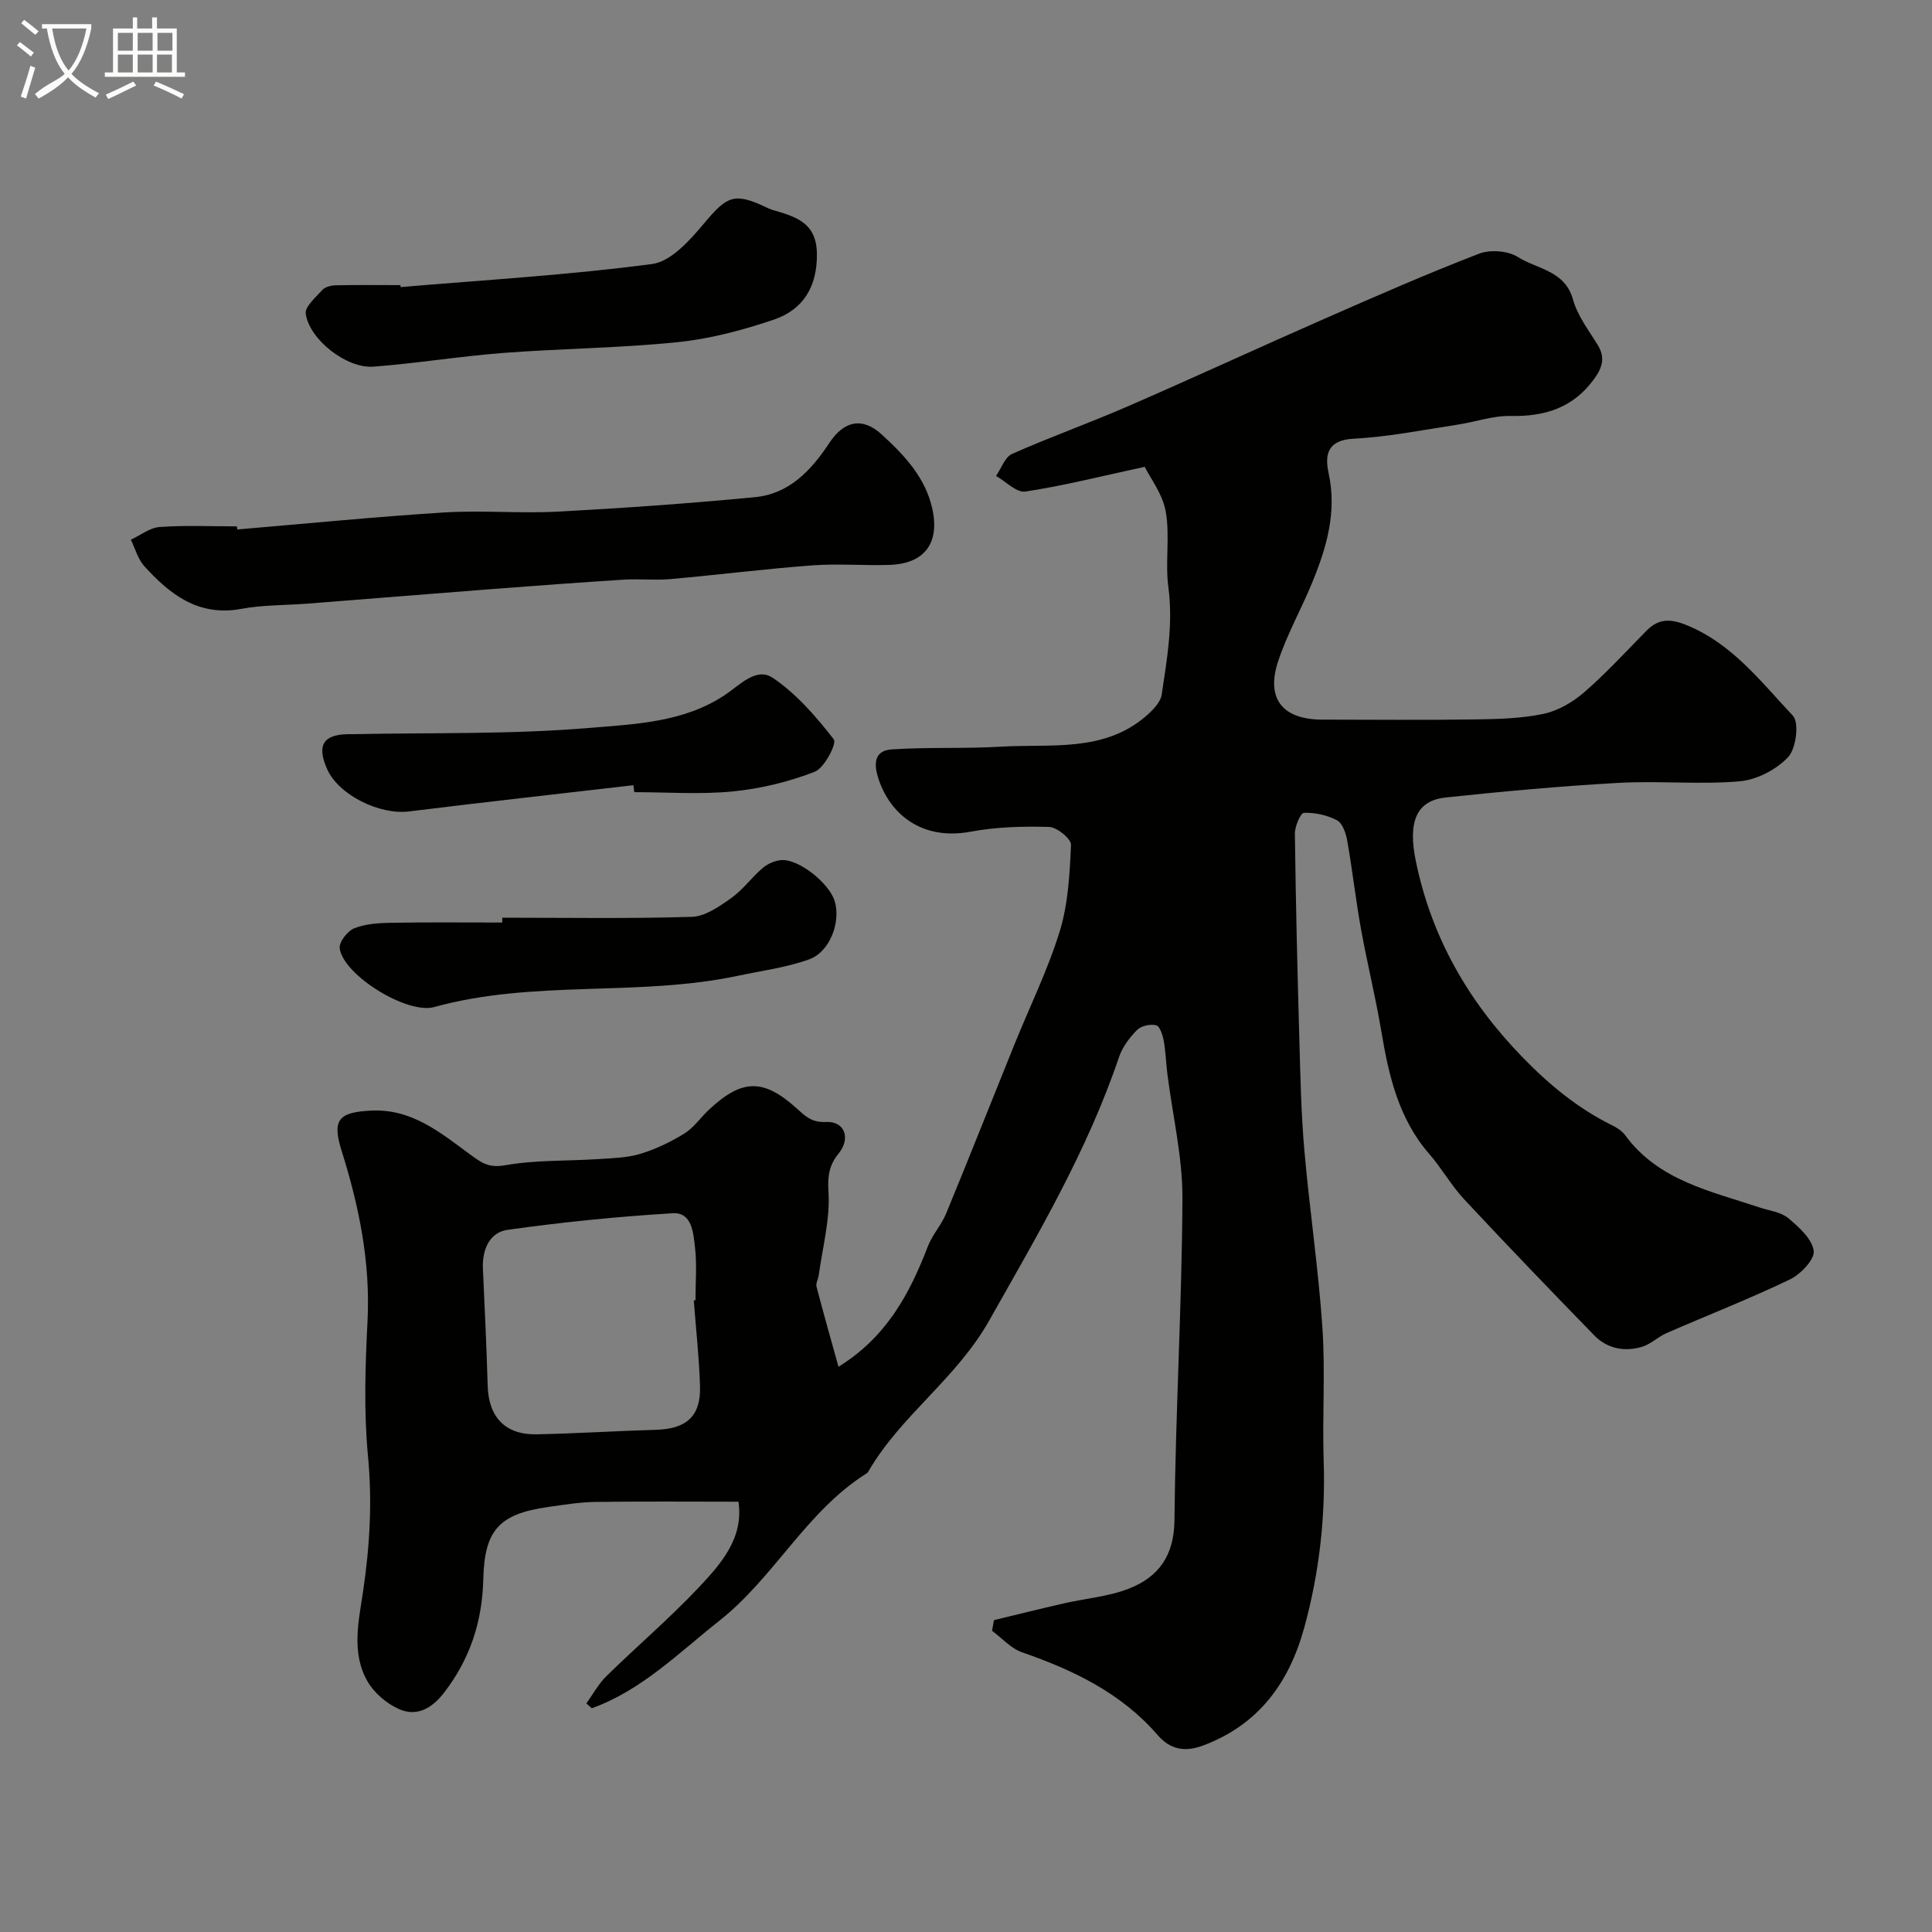
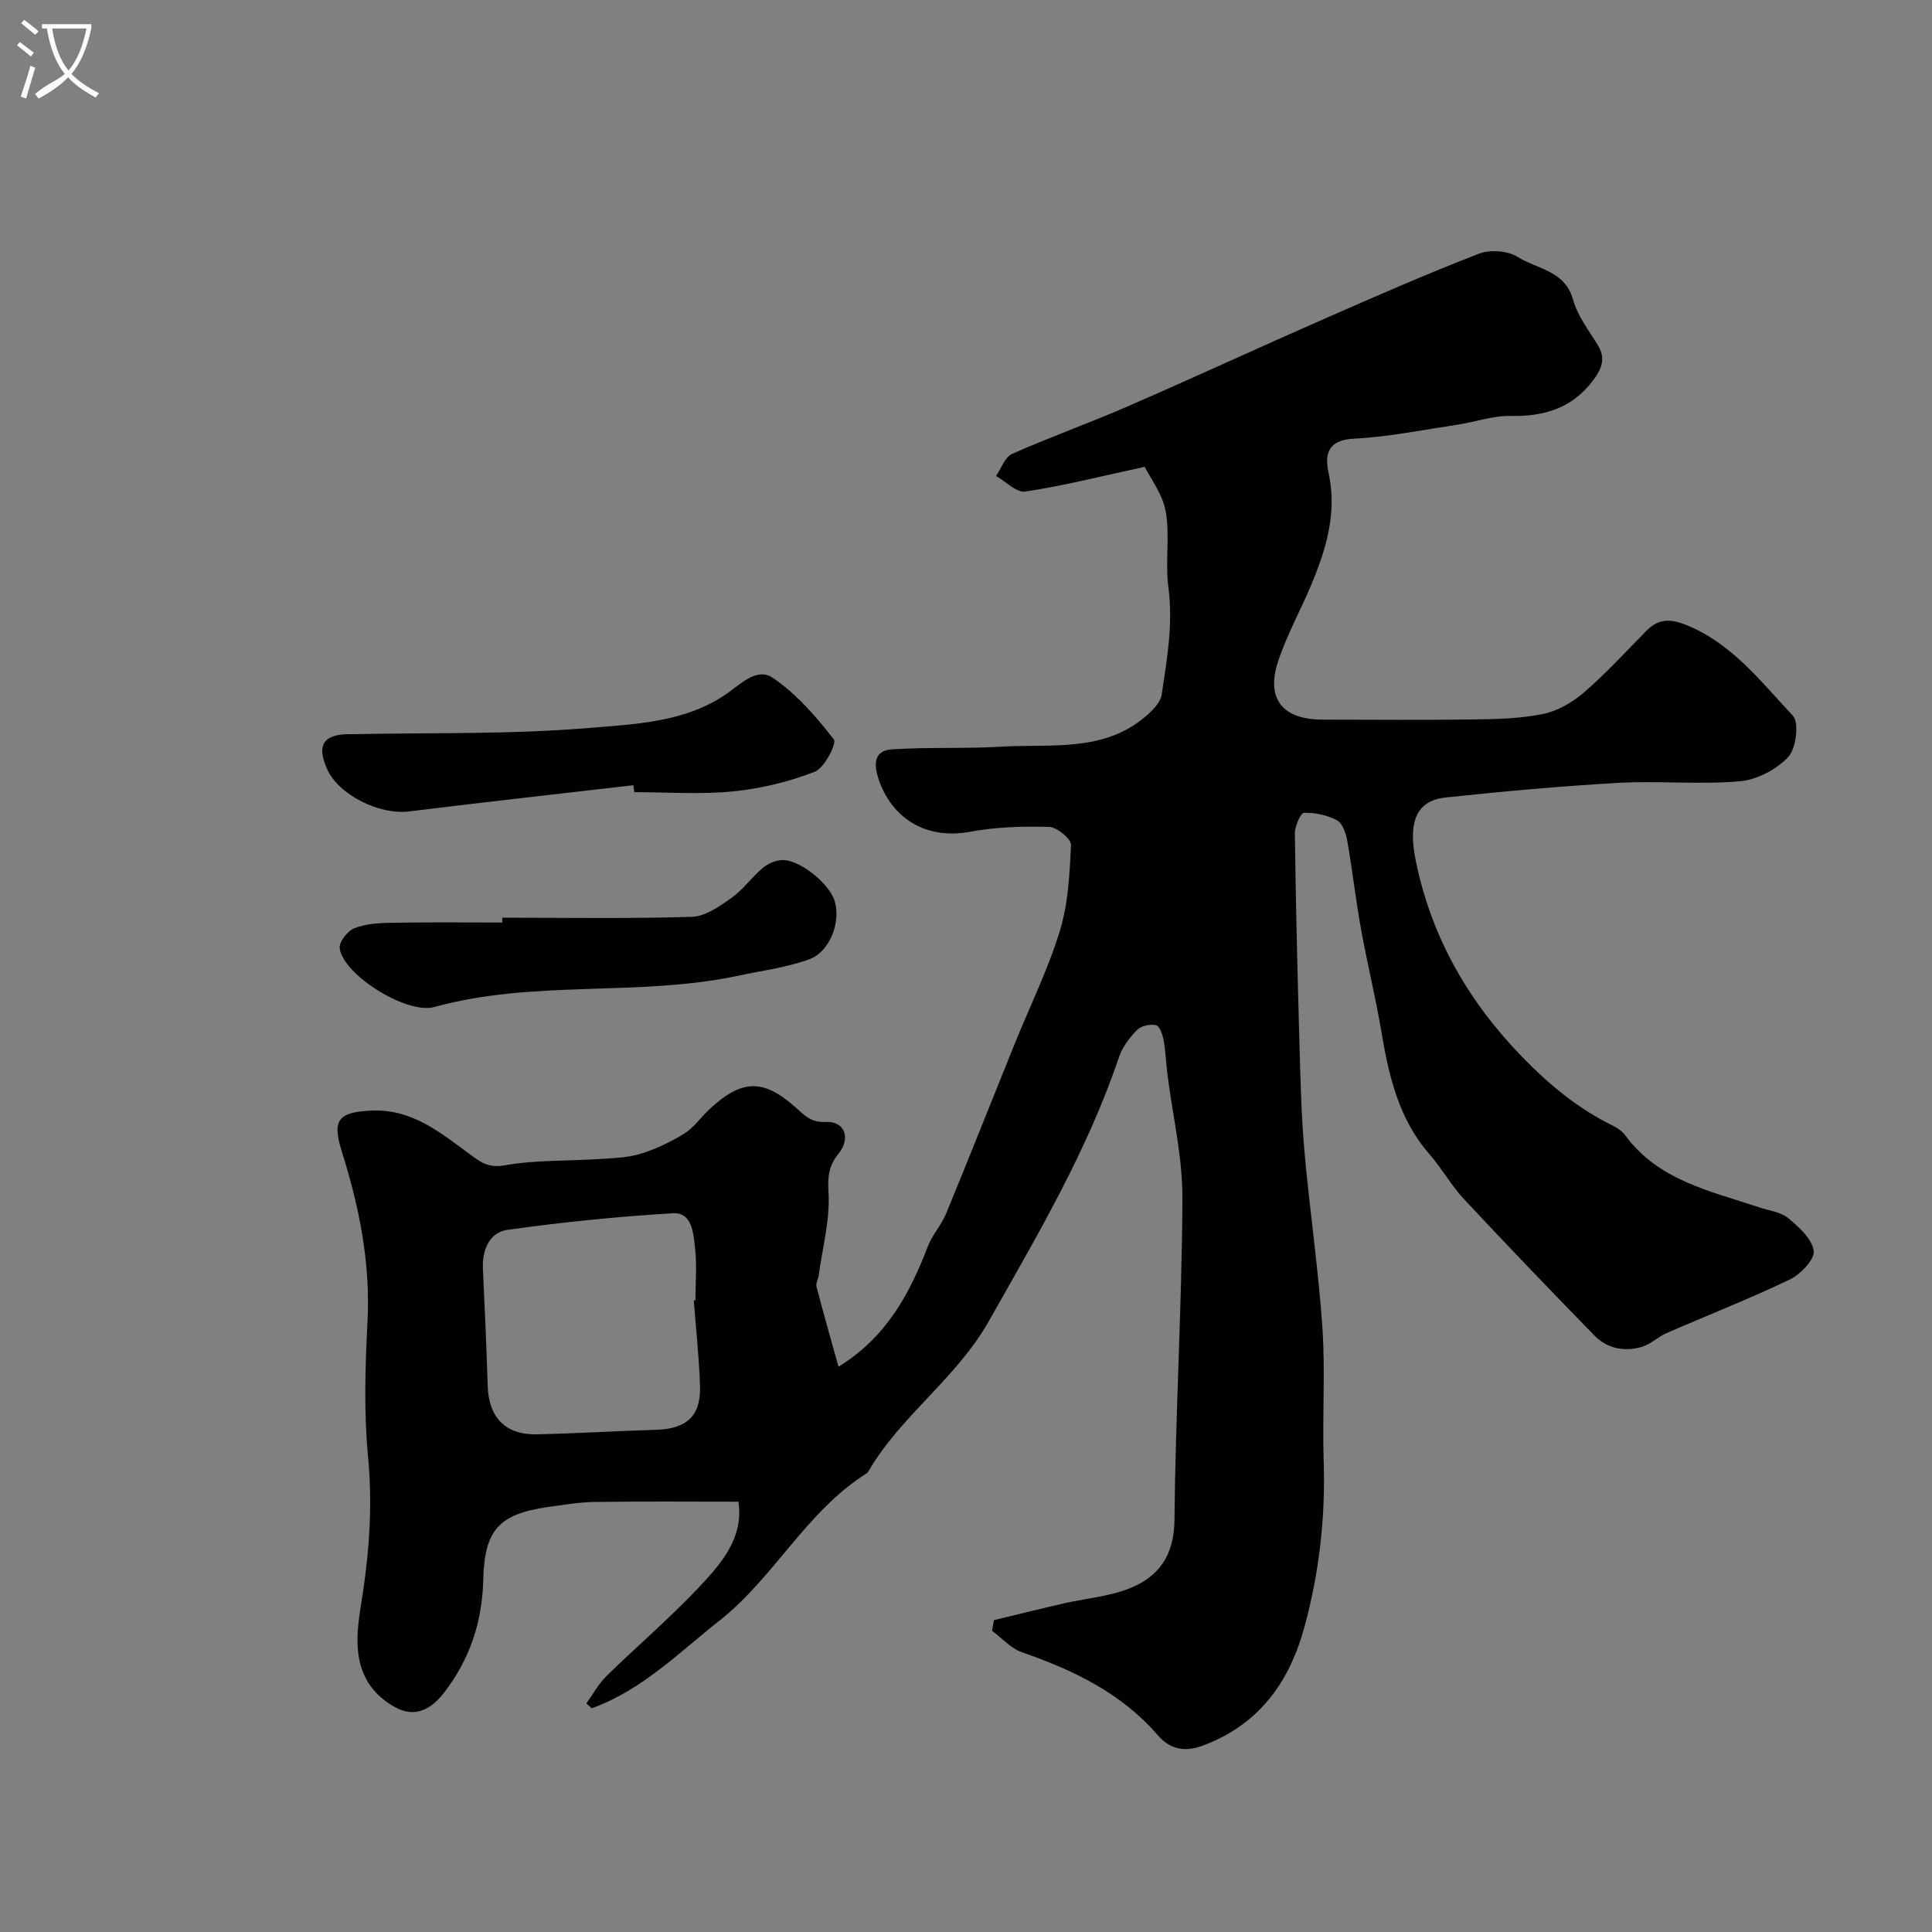
<svg xmlns="http://www.w3.org/2000/svg" enable-background="new 0 0 400 400" viewBox="0 0 400 400">
  <rect x="0" y="0" width="400" height="400" fill="#808080" stroke="none" />
  <path d="m6.4 11.7c-1-.8-1.9-1.6-2.9-2.3l.6-.7c.9.7 1.9 1.4 2.9 2.2zm-2.1 8.3c.7-2.1 1.4-4.2 2-6.4.2.1.6.3 1 .4-.7 2.3-1.3 4.4-1.9 6.4zm3-12.8c-1.1-.9-2.1-1.7-2.9-2.4l.6-.7c1 .8 2 1.5 3 2.4zm1.4-1.3v-.9h10.2v.9c-.9 4.2-2.3 7.3-4.1 9.4 1.3 1.4 3.2 2.7 5.7 4-.2.2-.4.5-.7.9-2.5-1.4-4.4-2.7-5.7-4.2-1.4 1.5-3.5 3-6.1 4.4 0 0 0 0-.1-.1-.3-.4-.5-.7-.7-.8 2.7-2.3 4.7-2.8 6.2-4.2-1.8-2.2-3-5.3-3.7-9.4zm9.2 0h-7.1c.6 3.8 1.7 6.7 3.4 8.7 1.7-2 2.9-4.8 3.7-8.7z" fill="#fbfcfa" />
-   <path d="m31.6 3.6h.9v2.3h4.1v9.1h1.7v.9h-16.6v-.9h1.7v-9.1h4.1v-2.3h.9v2.3h3.1v-2.3zm-4 13.3.6.8c-1.9.9-3.8 1.9-5.8 2.8-.2-.3-.3-.6-.5-.9 2-.9 3.9-1.8 5.7-2.7zm-3.2-10.1v3.7h3.1v-3.7zm0 4.5v3.7h3.1v-3.7zm4.1-4.5v3.7h3.1v-3.7zm0 4.5v3.7h3.1v-3.7zm9.1 9.1c-2.1-1.1-4.1-2-5.8-2.7l.5-.8c2.2.9 4.1 1.8 5.8 2.6zm-1.9-13.6h-3.1v3.7h3.1zm-3.2 4.5v3.7h3.1v-3.7z" fill="#fbfcfa" />
  <g fill="#010100">
    <path d="m121.4 352.67c1.38-1.91 2.52-4.05 4.18-5.67 6.27-6.15 12.99-11.87 19.01-18.25 4.68-4.96 9.42-10.29 8.3-17.84-9.96 0-19.83-.09-29.7.05-3.26.05-6.53.6-9.78 1.06-10.01 1.43-13.11 4.71-13.35 14.94-.21 8.82-2.78 16.62-8.2 23.59-2.49 3.2-5.61 4.91-9.25 3.3-2.54-1.13-5.11-3.31-6.5-5.7-3.43-5.9-1.84-12.57-.93-18.72 1.38-9.34 1.91-18.48 1.01-27.94-.88-9.25-.57-18.67-.1-27.97.62-12.17-1.74-23.73-5.35-35.22-2.06-6.55-.58-8.03 6.09-8.36 8.47-.42 14.4 4.6 20.52 9.09 2.33 1.71 3.85 2.82 7.19 2.23 6.29-1.12 12.82-.86 19.25-1.28 2.94-.19 5.98-.25 8.76-1.08 3.18-.96 6.28-2.46 9.12-4.2 1.93-1.19 3.32-3.25 5.01-4.85 6.89-6.5 11.35-6.61 18.24-.39 1.77 1.59 3.09 2.98 6.09 2.83 3.92-.19 5.16 3.41 2.61 6.54-1.96 2.41-2.3 4.63-2.09 7.95.35 5.68-1.23 11.49-2.02 17.24-.11.8-.64 1.67-.46 2.37 1.44 5.52 3 11 4.55 16.58 9.97-6.15 14.74-15.14 18.5-24.92.93-2.41 2.82-4.44 3.8-6.83 4.8-11.64 9.42-23.35 14.14-35.01 3.15-7.8 6.91-15.4 9.37-23.41 1.75-5.68 2.06-11.88 2.33-17.87.06-1.23-2.89-3.67-4.51-3.72-5.42-.16-10.95-.01-16.27.98-10.6 1.97-17.06-4.19-19.21-11.36-1.09-3.61-.08-5.48 2.92-5.68 7.52-.5 15.09-.11 22.61-.56 10.27-.62 21.16 1.24 29.95-6.3 1.4-1.2 3.05-2.86 3.29-4.5 1.1-7.34 2.39-14.65 1.38-22.22-.69-5.14.35-10.55-.54-15.63-.64-3.64-3.2-6.95-4.36-9.29-9.25 2-16.92 3.95-24.72 5.12-1.82.27-4.03-2.08-6.06-3.23 1.09-1.57 1.84-3.91 3.33-4.57 7.85-3.48 15.96-6.37 23.83-9.79 13.73-5.97 27.32-12.26 41.03-18.27 10.54-4.63 21.09-9.25 31.81-13.39 2.31-.89 5.98-.61 8.03.69 4 2.53 9.76 2.77 11.43 8.83.93 3.36 3.27 6.37 5.14 9.43 1.63 2.68.86 4.77-.86 7.11-4.34 5.9-10.18 7.69-17.24 7.54-3.67-.07-7.36 1.27-11.06 1.82-7.1 1.07-14.2 2.52-21.34 2.88-5.45.28-6.09 3.25-5.25 7.11 1.77 8.1-.43 15.49-3.43 22.77-2.25 5.47-5.21 10.69-7.04 16.28-2.53 7.75.98 12 9.19 12.01 10.5.01 21 .11 31.5-.04 4.77-.07 9.63-.18 14.27-1.15 3.02-.64 6.08-2.43 8.45-4.49 4.52-3.92 8.59-8.37 12.79-12.64 2.48-2.53 4.82-2.68 8.28-1.29 9.53 3.84 15.49 11.77 22.11 18.79 1.35 1.44.68 6.81-.97 8.57-2.44 2.6-6.5 4.72-10.05 5.02-8.27.72-16.67-.14-24.97.32-11.98.67-23.95 1.76-35.88 3.03-6.08.65-7.86 5.02-6.2 13.12 3.24 15.81 10.86 29.1 22.09 40.65 5.54 5.7 11.46 10.6 18.56 14.1 1.01.5 2.06 1.18 2.71 2.06 6.91 9.43 17.71 11.56 27.84 14.96 2 .67 4.37.92 5.89 2.18 2.22 1.86 4.97 4.31 5.3 6.79.23 1.79-2.73 4.87-4.96 5.94-8.36 4.01-17.01 7.39-25.52 11.1-1.78.78-3.28 2.31-5.1 2.84-3.61 1.06-7.16.39-9.84-2.36-9.08-9.32-18.1-18.7-26.98-28.22-2.66-2.85-4.59-6.36-7.16-9.31-6.41-7.35-8.43-16.3-9.98-25.54-1.18-7.04-2.91-13.99-4.18-21.02-1.1-6.09-1.79-12.26-2.86-18.36-.27-1.52-.97-3.59-2.11-4.2-2.03-1.08-4.56-1.63-6.85-1.55-.71.02-1.9 2.82-1.88 4.33.18 14.27.53 28.54.93 42.8.22 7.6.37 15.23 1.04 22.8 1.07 12.23 2.9 24.41 3.73 36.65.62 9.12-.04 18.33.26 27.48.39 11.77-.9 23.28-4.02 34.64-3.16 11.51-9.54 20.16-21 24.42-3.45 1.28-6.6 1.01-9.34-2.17-7.51-8.7-17.46-13.47-28.11-17.16-2.3-.8-4.14-2.93-6.19-4.45.13-.73.27-1.47.4-2.2 4.78-1.15 9.55-2.34 14.34-3.44 4.58-1.05 9.41-1.42 13.72-3.13 6.06-2.41 9.24-6.82 9.31-14.12.21-22.2 1.54-44.4 1.65-66.6.04-8.6-2.04-17.21-3.12-25.82-.29-2.28-.34-4.59-.75-6.84-.22-1.18-.81-3.02-1.57-3.21-1.2-.3-3.11.11-3.96.98-1.57 1.59-3.05 3.57-3.75 5.66-6.55 19.38-16.84 36.76-26.86 54.5-6.84 12.11-18.31 19.64-25.05 31.3-.08.14-.21.27-.35.35-12.47 7.85-19.1 21.53-30.46 30.49-8.41 6.64-16.05 14.39-26.42 18.13-.37-.32-.75-.66-1.12-1.01zm22.24-83.43c.12-.01.24-.02.35-.03 0-3.66.32-7.37-.1-10.98-.34-2.94-.6-7.28-4.6-7.04-11.44.69-22.88 1.84-34.23 3.44-3.7.52-5.26 4.1-5.08 8.03.38 8.09.75 16.18.99 24.27.19 6.47 3.64 10.16 10.13 10.03 8.27-.17 16.53-.7 24.79-.94 6.25-.18 9.24-2.85 9.04-9.03-.18-5.92-.84-11.83-1.29-17.75z" />
-     <path d="m49.12 109.62c14.27-1.2 28.52-2.62 42.81-3.52 7.8-.49 15.67.24 23.48-.17 13.66-.73 27.31-1.69 40.92-3 7.05-.68 11.62-5.53 15.36-11.2 3.06-4.64 6.86-5.45 10.89-1.75 4.65 4.27 9.04 8.86 10.47 15.46 1.51 7.03-1.64 11.3-8.97 11.52-5.33.16-10.69-.3-15.99.1-9.8.74-19.56 1.97-29.36 2.84-3.17.28-6.38-.09-9.56.11-9.19.58-18.38 1.27-27.57 1.97-12.63.97-25.25 2.01-37.87 2.99-4.6.36-9.27.25-13.78 1.09-8.85 1.64-14.74-2.97-20.07-8.83-1.33-1.47-1.88-3.64-2.79-5.49 1.99-.92 3.94-2.49 5.98-2.63 5.3-.38 10.65-.13 15.98-.13.03.23.05.43.07.64z" />
-     <path d="m82.94 59.44c17.37-1.48 34.8-2.49 52.07-4.78 3.94-.52 7.88-4.97 10.8-8.46 4.71-5.62 6.21-6.41 12.8-3.29.44.21.89.42 1.36.56 4.65 1.36 9.06 2.54 9.16 9 .1 6.87-2.81 11.64-8.95 13.72-6.43 2.17-13.15 3.97-19.88 4.65-11.98 1.23-24.07 1.31-36.08 2.23-8.99.69-17.92 2.16-26.9 2.84-5.54.42-13.22-5.55-14.02-10.93-.22-1.46 2.06-3.43 3.43-4.94.57-.63 1.78-.95 2.7-.97 4.5-.1 9-.04 13.5-.04-.02.14 0 .27.01.41z" />
    <path d="m131.14 162.57c-15.49 1.8-30.98 3.51-46.45 5.43-6.1.76-14.56-3.39-16.95-8.74-2.21-4.93-.84-7.2 4.39-7.26.33 0 .67.01 1 0 16.25-.33 32.56.07 48.73-1.28 9.52-.79 19.65-1.14 28.15-6.78 3.16-2.09 6.56-5.91 10-3.59 4.89 3.3 8.97 8.03 12.63 12.74.64.82-1.95 5.91-3.95 6.69-5.37 2.09-11.17 3.5-16.91 4.07-6.76.67-13.64.16-20.46.16-.06-.49-.12-.97-.18-1.44z" />
    <path d="m103.99 190c13.09 0 26.19.22 39.27-.18 2.77-.09 5.7-2.16 8.14-3.89 2.41-1.71 4.21-4.26 6.48-6.2 1.02-.88 2.51-1.54 3.85-1.65 3.58-.32 9.96 4.75 11.09 8.51 1.29 4.27-.97 10.46-5.28 12.03-4.67 1.69-9.73 2.34-14.63 3.38-20.77 4.43-42.37.78-63.02 6.5-5.6 1.55-18.78-6.58-19.56-12.15-.18-1.27 1.6-3.59 2.99-4.15 2.35-.94 5.1-1.11 7.69-1.15 7.66-.13 15.32-.05 22.98-.05 0-.33 0-.67 0-1z" />
  </g>
</svg>